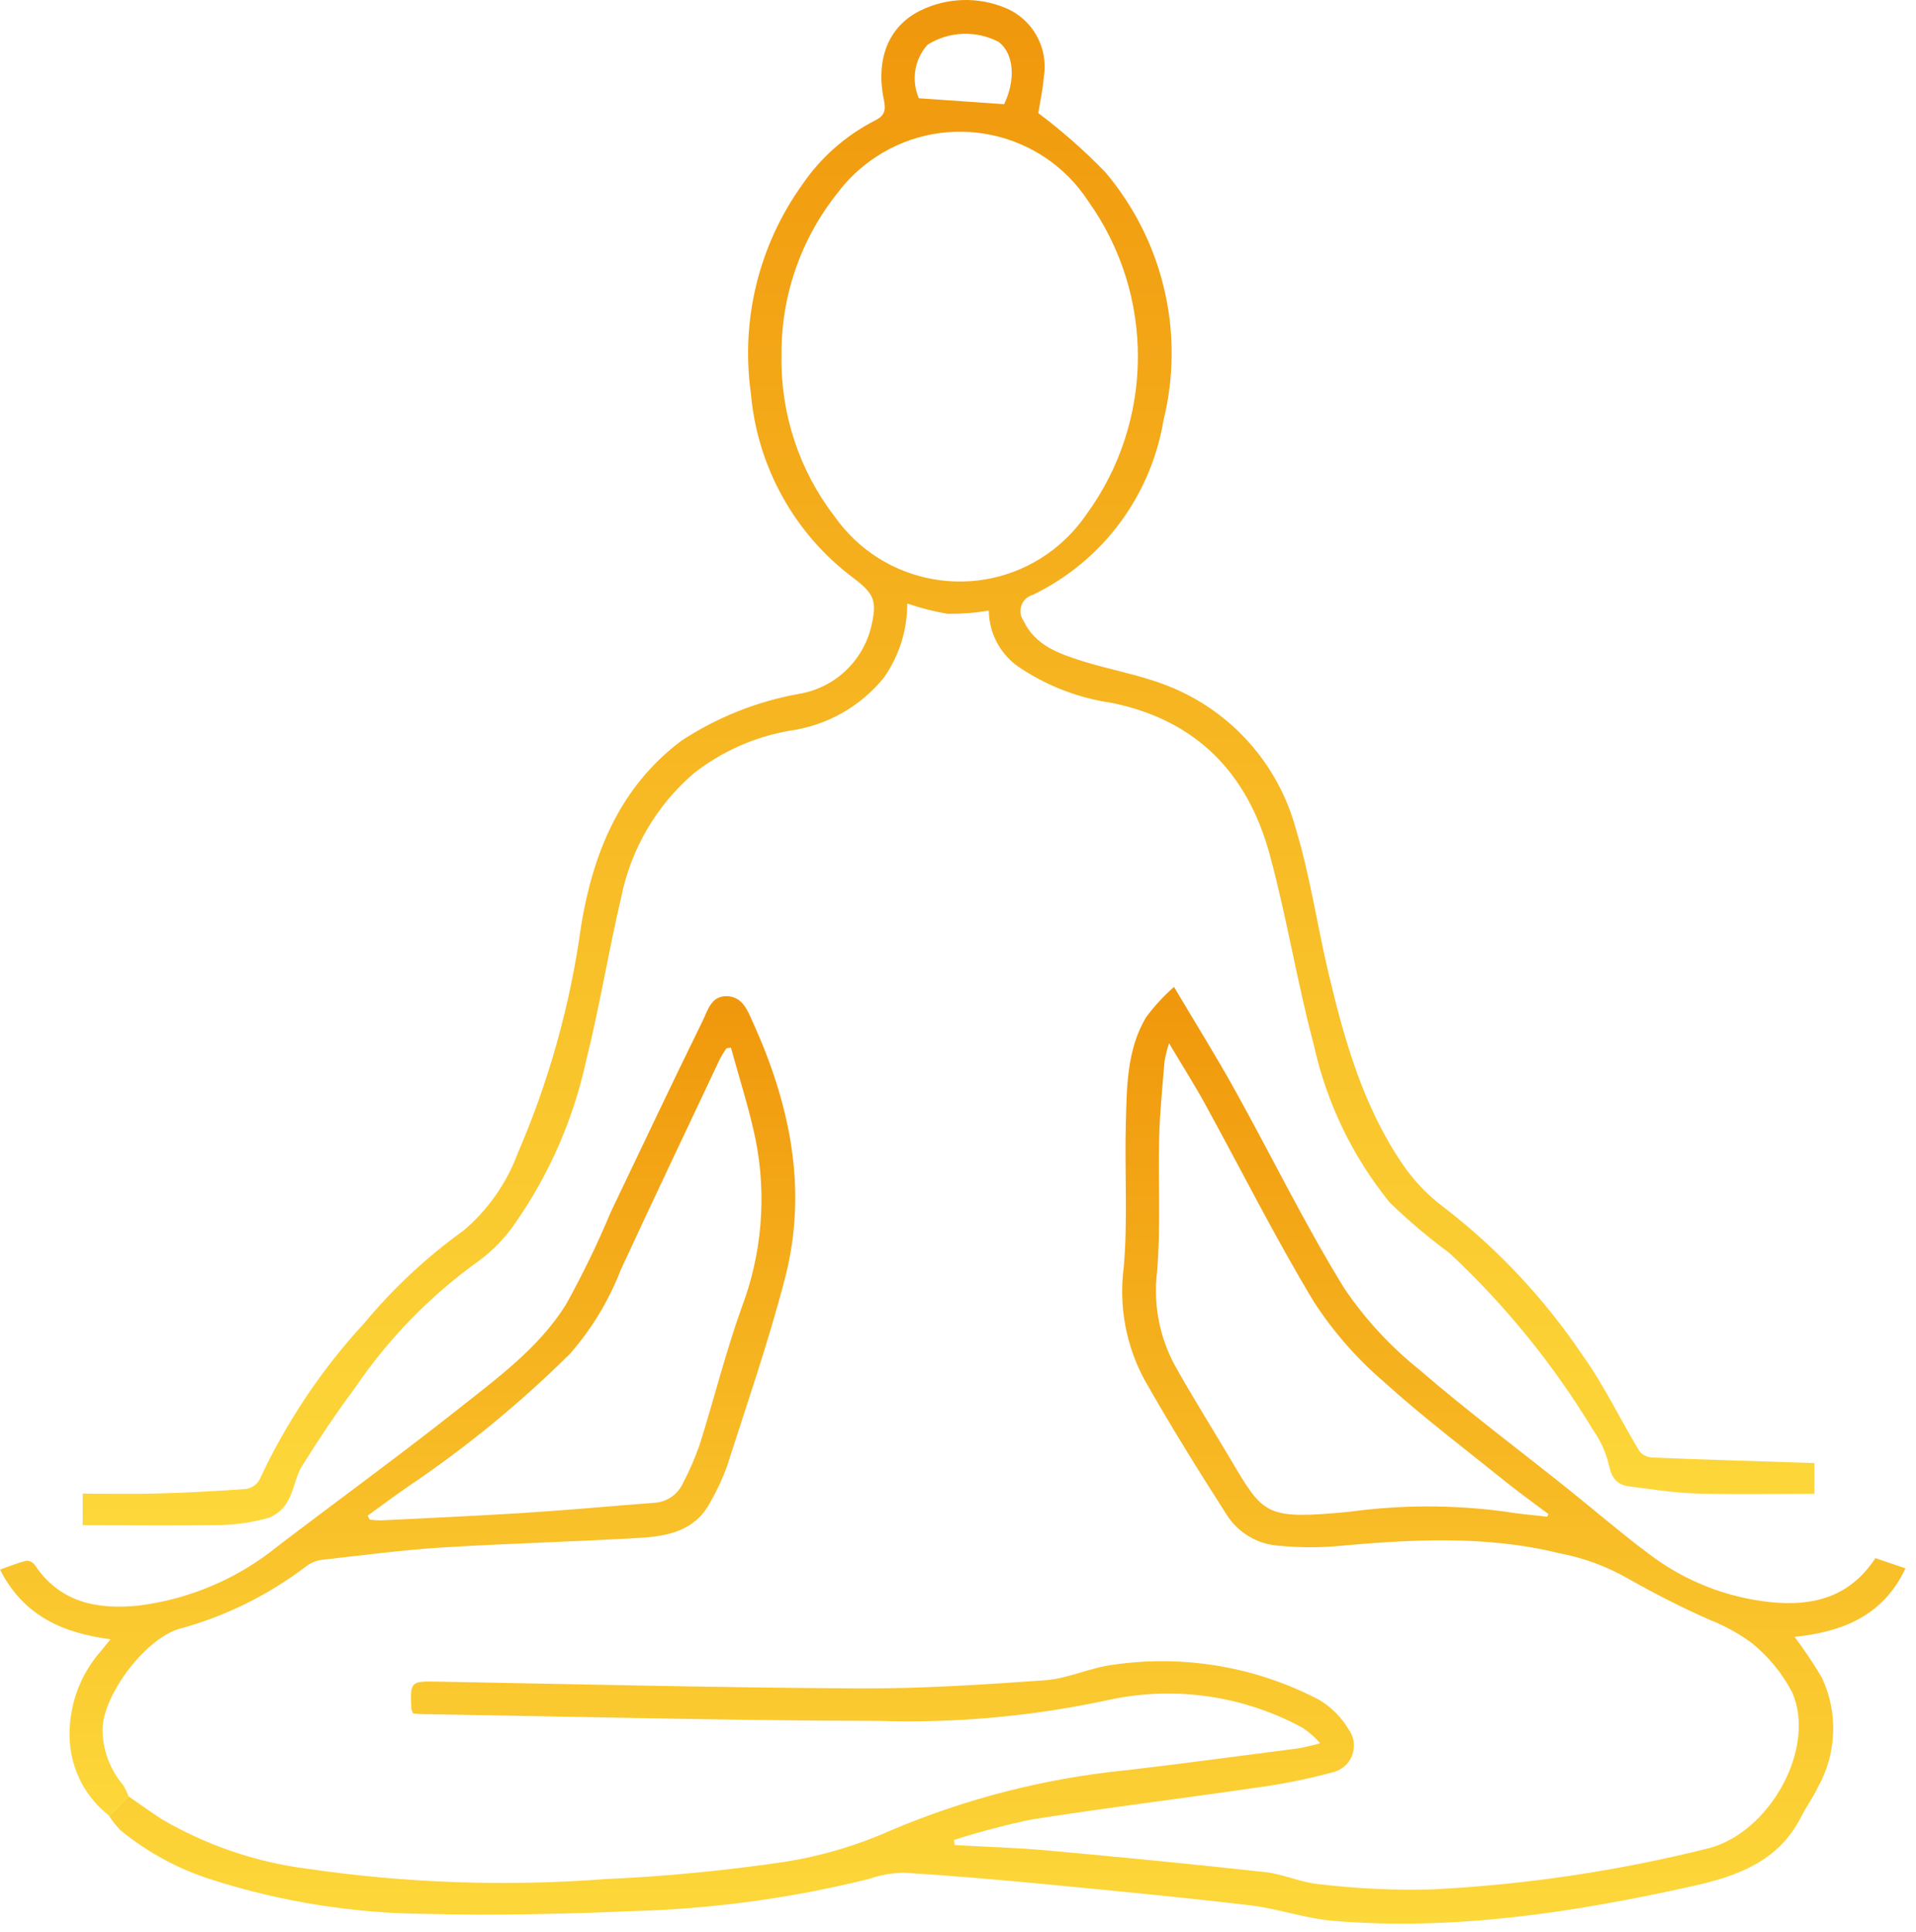
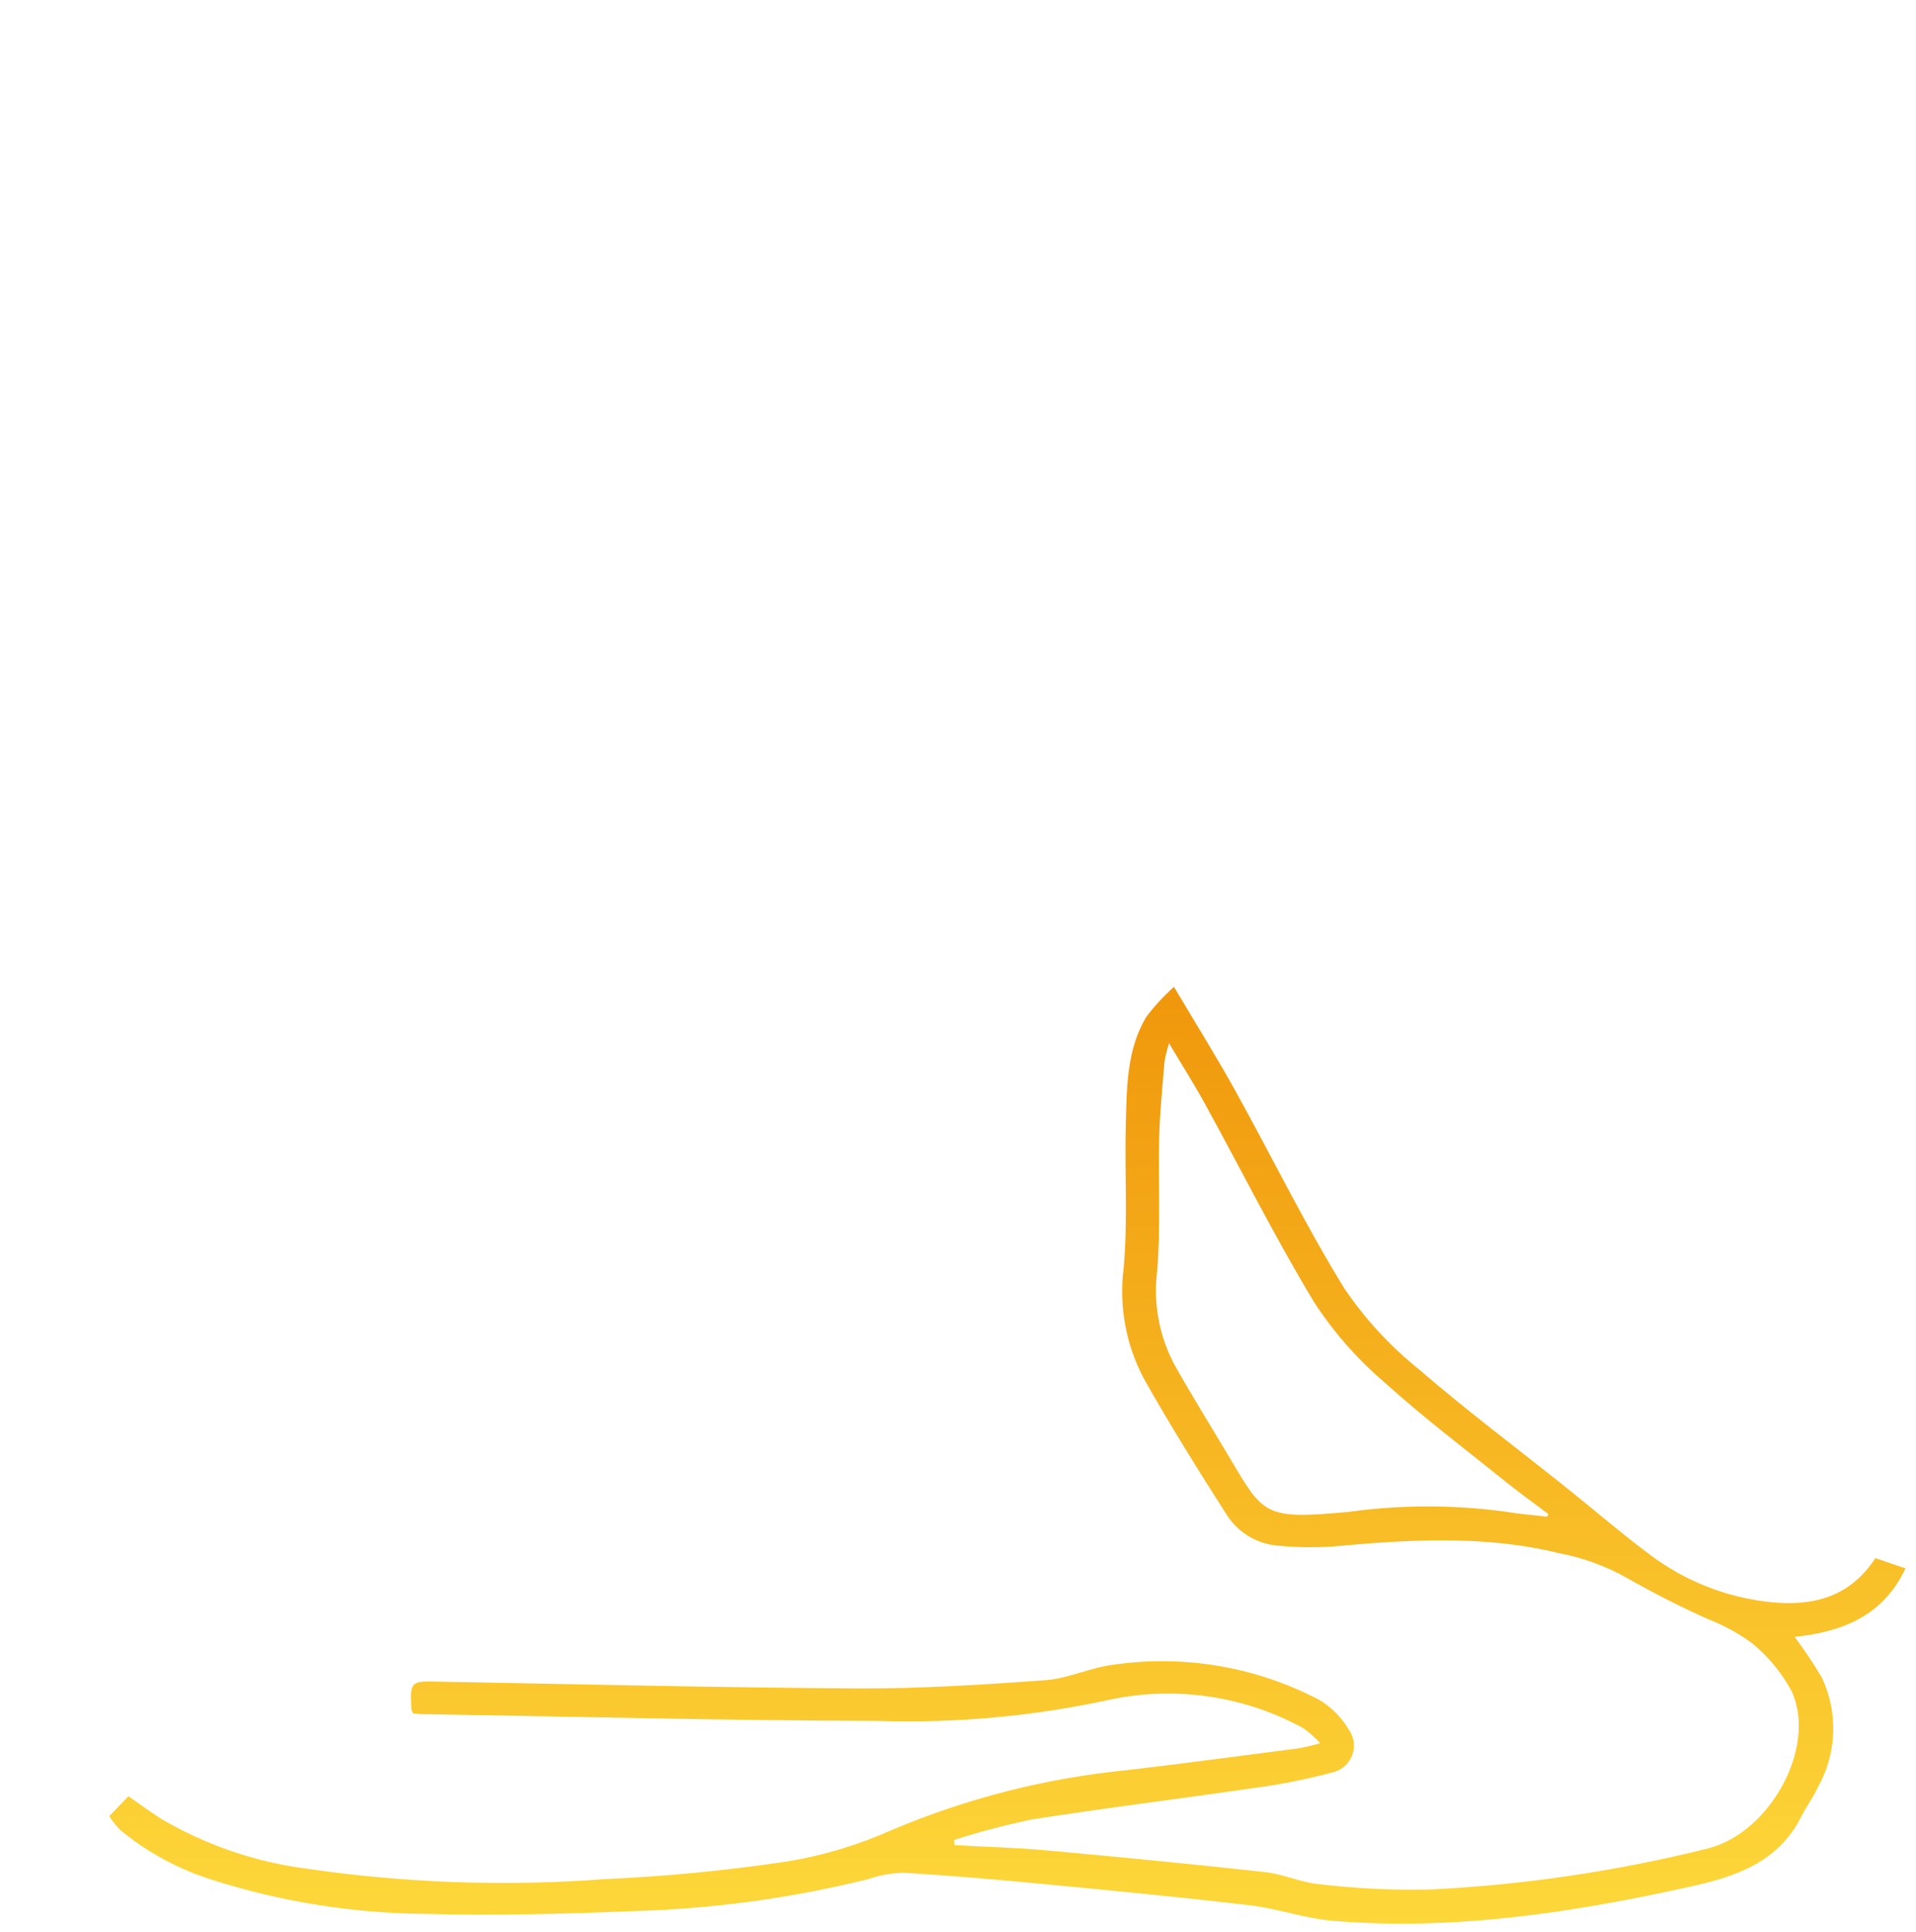
<svg xmlns="http://www.w3.org/2000/svg" width="119" height="120" viewBox="0 0 119 120" fill="none">
  <path d="M7.976 111.569C8.666 112.047 9.346 112.543 10.053 112.996C12.806 114.605 15.853 115.65 19.013 116.061C25.167 116.964 31.398 117.184 37.598 116.713C41.349 116.546 45.09 116.185 48.801 115.632C51.063 115.271 53.267 114.612 55.359 113.677C60.023 111.7 64.959 110.442 70.002 109.946C73.54 109.532 77.072 109.053 80.607 108.596C80.982 108.547 81.347 108.433 82.001 108.281C81.686 107.927 81.332 107.612 80.943 107.339C77.295 105.341 73.055 104.707 68.983 105.557C64.255 106.591 59.421 107.038 54.587 106.889C45.097 106.864 35.606 106.62 26.115 106.464C25.963 106.464 25.807 106.435 25.655 106.421C25.606 106.329 25.57 106.23 25.546 106.131C25.468 104.434 25.51 104.416 27.18 104.448C35.875 104.607 44.573 104.82 53.267 104.87C57.146 104.891 61.035 104.639 64.906 104.363C66.339 104.26 67.726 103.569 69.163 103.396C73.544 102.762 78.013 103.527 81.938 105.582C82.695 106.039 83.325 106.673 83.774 107.434C84.319 108.196 84.142 109.259 83.381 109.804C83.211 109.928 83.017 110.017 82.815 110.07C81.191 110.509 79.542 110.835 77.875 111.055C73.282 111.728 68.664 112.288 64.074 113.011C62.443 113.351 60.829 113.776 59.244 114.286L59.297 114.601C61.229 114.711 63.168 114.761 65.094 114.938C69.595 115.349 74.092 115.784 78.583 116.28C79.712 116.404 80.798 116.929 81.927 117.028C84.259 117.308 86.609 117.418 88.955 117.354C94.744 117.063 100.494 116.206 106.117 114.8C109.932 113.808 112.844 108.561 111.298 105.086C110.675 103.909 109.822 102.875 108.785 102.039C107.975 101.447 107.094 100.965 106.163 100.601C104.454 99.843 102.784 98.996 101.159 98.071C99.815 97.299 98.35 96.757 96.825 96.47C92.2 95.333 87.536 95.62 82.861 96.048C81.718 96.133 80.572 96.119 79.432 96.009C78.098 95.921 76.888 95.198 76.177 94.068C74.411 91.308 72.677 88.52 71.067 85.672C69.931 83.553 69.485 81.134 69.789 78.749C70.058 75.777 69.842 72.762 69.924 69.769C69.984 67.512 69.98 65.206 71.18 63.183C71.693 62.496 72.273 61.865 72.914 61.298C74.269 63.583 75.547 65.627 76.714 67.732C78.983 71.823 81.039 76.043 83.491 80.021C84.775 81.92 86.34 83.617 88.127 85.052C91.113 87.631 94.277 89.997 97.359 92.463C99.047 93.813 100.689 95.23 102.412 96.519C104.606 98.188 107.214 99.222 109.953 99.51C112.596 99.782 114.893 99.205 116.478 96.778L118.347 97.416C116.945 100.392 114.401 101.355 111.46 101.67C112.073 102.482 112.635 103.325 113.152 104.2C114.175 106.375 114.083 108.915 112.904 111.009C112.614 111.643 112.186 112.213 111.871 112.837C110.455 115.653 107.83 116.553 105.038 117.17C97.709 118.789 90.32 119.936 82.783 119.306C81.06 119.161 79.372 118.548 77.641 118.342C73.438 117.846 69.227 117.442 65.005 117.039C62.057 116.755 59.106 116.5 56.151 116.319C55.391 116.334 54.64 116.468 53.922 116.716C49.127 117.903 44.219 118.569 39.283 118.704C35.033 118.884 30.758 118.983 26.497 118.877C21.968 118.845 17.47 118.13 13.157 116.752C11.087 116.1 9.158 115.055 7.481 113.677C7.222 113.411 6.985 113.117 6.784 112.805L7.976 111.569ZM96.085 94.203L96.177 94.047C95.31 93.391 94.425 92.761 93.58 92.084C91.004 90.008 88.357 88.01 85.908 85.789C84.245 84.358 82.794 82.696 81.601 80.854C79.188 76.854 77.09 72.66 74.839 68.561C74.174 67.349 73.427 66.177 72.606 64.795C72.489 65.167 72.394 65.546 72.326 65.928C72.196 67.516 72.033 69.103 71.994 70.693C71.927 73.464 72.097 76.248 71.863 79.004C71.622 81.003 72.008 83.029 72.963 84.8C74.05 86.742 75.235 88.63 76.371 90.543C78.487 94.107 78.519 94.397 83.799 93.901C86.987 93.462 90.222 93.455 93.41 93.88C94.294 94.029 95.193 94.1 96.088 94.206V94.203H96.085Z" fill="url(#paint0_linear)" />
-   <path d="M5.135 94.734V92.771C6.734 92.771 8.284 92.807 9.834 92.761C11.649 92.711 13.461 92.615 15.269 92.481C15.62 92.435 15.928 92.229 16.108 91.928C17.757 88.368 19.951 85.084 22.608 82.2C24.42 80.018 26.501 78.076 28.805 76.418C30.319 75.132 31.476 73.474 32.166 71.608C34.113 67.101 35.432 62.35 36.094 57.486C36.837 52.987 38.49 48.895 42.305 46.019C44.513 44.566 46.993 43.574 49.594 43.103C51.799 42.749 53.575 41.105 54.106 38.937C54.488 37.329 54.304 36.879 52.998 35.897C49.35 33.163 47.039 29.003 46.639 24.458C45.992 19.888 47.128 15.244 49.81 11.492C50.96 9.795 52.521 8.417 54.343 7.485C54.938 7.195 55.033 6.858 54.899 6.206C54.364 3.677 55.192 1.611 57.174 0.651C58.83 -0.16 60.759 -0.217 62.457 0.499C64.142 1.197 65.125 2.965 64.832 4.764C64.768 5.583 64.584 6.391 64.488 7.025C65.968 8.137 67.358 9.363 68.646 10.691C72.259 14.957 73.604 20.699 72.259 26.127C71.47 30.842 68.441 34.877 64.142 36.95C63.59 37.102 63.264 37.676 63.416 38.232C63.448 38.349 63.501 38.462 63.572 38.562C64.287 40.074 65.723 40.581 67.146 41.038C68.929 41.605 70.812 41.913 72.546 42.607C76.445 44.145 79.386 47.436 80.483 51.485C81.364 54.397 81.803 57.444 82.504 60.413C83.495 64.611 84.676 68.752 87.146 72.362C87.847 73.379 88.71 74.275 89.705 75.008C93.038 77.584 95.936 80.68 98.29 84.177C99.631 86.051 100.636 88.169 101.832 90.15C102.041 90.387 102.341 90.525 102.656 90.532C105.965 90.667 109.274 90.763 112.695 90.876V92.785C110.24 92.785 107.794 92.839 105.353 92.764C103.959 92.722 102.568 92.499 101.184 92.321C100.441 92.226 100.091 91.808 99.931 91.004C99.737 90.203 99.394 89.445 98.916 88.775C96.471 84.737 93.481 81.056 90.03 77.835C88.728 76.875 87.493 75.83 86.329 74.707C84.008 71.852 82.387 68.49 81.598 64.894C80.554 60.994 79.924 56.983 78.862 53.086C77.493 48.045 74.319 44.726 69.043 43.656C67.05 43.369 65.147 42.65 63.459 41.551C62.199 40.772 61.428 39.405 61.413 37.924C60.571 38.066 59.718 38.133 58.865 38.126C58.009 37.984 57.167 37.768 56.346 37.484C56.353 39.139 55.843 40.754 54.885 42.104C53.441 43.879 51.385 45.045 49.12 45.374C46.916 45.742 44.838 46.66 43.08 48.042C40.762 50.036 39.18 52.746 38.578 55.747C37.786 59.123 37.237 62.556 36.395 65.918C35.609 69.51 34.127 72.911 32.028 75.93C31.405 76.854 30.631 77.662 29.732 78.321C26.72 80.478 24.116 83.153 22.035 86.221C20.875 87.776 19.799 89.395 18.769 91.039C18.362 91.687 18.27 92.534 17.891 93.204C17.64 93.682 17.226 94.057 16.727 94.263C15.751 94.543 14.742 94.698 13.726 94.723C10.899 94.769 8.065 94.734 5.135 94.734ZM48.54 22.092C48.476 25.691 49.63 29.205 51.82 32.057C54.831 36.365 60.759 37.414 65.062 34.399C65.999 33.74 66.813 32.918 67.461 31.972C71.693 26.191 71.75 18.34 67.595 12.502C64.722 8.095 58.823 6.855 54.421 9.735C53.49 10.344 52.673 11.109 52.008 11.999C49.722 14.865 48.497 18.428 48.54 22.092ZM62.365 6.472C63.087 4.97 62.988 3.354 62.033 2.607C60.631 1.874 58.947 1.937 57.609 2.777C56.792 3.684 56.583 4.984 57.068 6.104L62.365 6.472Z" fill="url(#paint1_linear)" />
-   <path d="M7.98 111.572L6.801 112.794C5.35 111.679 4.452 109.992 4.335 108.164C4.211 106.102 4.915 104.072 6.288 102.528C6.44 102.329 6.603 102.138 6.861 101.819C3.917 101.43 1.469 100.381 0 97.49C0.584 97.288 1.09 97.076 1.621 96.941C1.829 96.934 2.028 97.03 2.155 97.193C3.723 99.559 6.079 99.988 8.627 99.722C11.805 99.322 14.802 98.036 17.286 96.009C21.002 93.172 24.792 90.422 28.458 87.521C30.896 85.59 33.465 83.72 35.142 81.042C36.179 79.178 37.11 77.258 37.931 75.292C39.824 71.328 41.703 67.356 43.639 63.413C43.95 62.779 44.155 61.858 45.132 61.876C46.109 61.894 46.427 62.754 46.739 63.449C49.049 68.529 50.185 73.818 48.77 79.334C47.747 83.305 46.392 87.192 45.143 91.103C44.859 91.879 44.509 92.63 44.092 93.345C43.172 95.07 41.494 95.414 39.785 95.517C35.687 95.758 31.582 95.861 27.488 96.116C24.962 96.275 22.435 96.608 19.909 96.895C19.569 96.955 19.25 97.1 18.978 97.313C16.671 99.067 14.048 100.367 11.253 101.136C9.108 101.674 6.444 105.178 6.366 107.374C6.362 108.66 6.823 109.904 7.654 110.881C7.785 111.098 7.895 111.328 7.98 111.572ZM45.397 65.071L45.121 65.11C44.98 65.309 44.849 65.518 44.732 65.734C42.666 70.112 40.588 74.481 38.554 78.874C37.818 80.776 36.756 82.533 35.415 84.071C32.319 87.142 28.936 89.916 25.319 92.35C24.48 92.931 23.663 93.544 22.835 94.139L22.962 94.387C23.199 94.415 23.436 94.433 23.677 94.433C26.664 94.281 29.65 94.153 32.637 93.962C35.302 93.792 37.966 93.544 40.627 93.342C41.413 93.303 42.106 92.825 42.425 92.105C42.825 91.347 43.168 90.557 43.451 89.746C44.339 86.922 45.058 84.039 46.048 81.254C47.326 77.906 47.63 74.261 46.922 70.747C46.523 68.834 45.914 66.963 45.397 65.071Z" fill="url(#paint2_linear)" />
  <defs>
    <linearGradient id="paint0_linear" x1="62.571" y1="61.321" x2="62.571" y2="119.509" gradientUnits="userSpaceOnUse">
      <stop stop-color="#F0970C" />
      <stop offset="1" stop-color="#FDD83A" />
    </linearGradient>
    <linearGradient id="paint1_linear" x1="58.909" y1="-0.026" x2="58.909" y2="94.724" gradientUnits="userSpaceOnUse">
      <stop stop-color="#F0970C" />
      <stop offset="1" stop-color="#FDD83A" />
    </linearGradient>
    <linearGradient id="paint2_linear" x1="24.688" y1="61.863" x2="24.688" y2="112.782" gradientUnits="userSpaceOnUse">
      <stop stop-color="#F0970C" />
      <stop offset="1" stop-color="#FDD83A" />
    </linearGradient>
  </defs>
</svg>